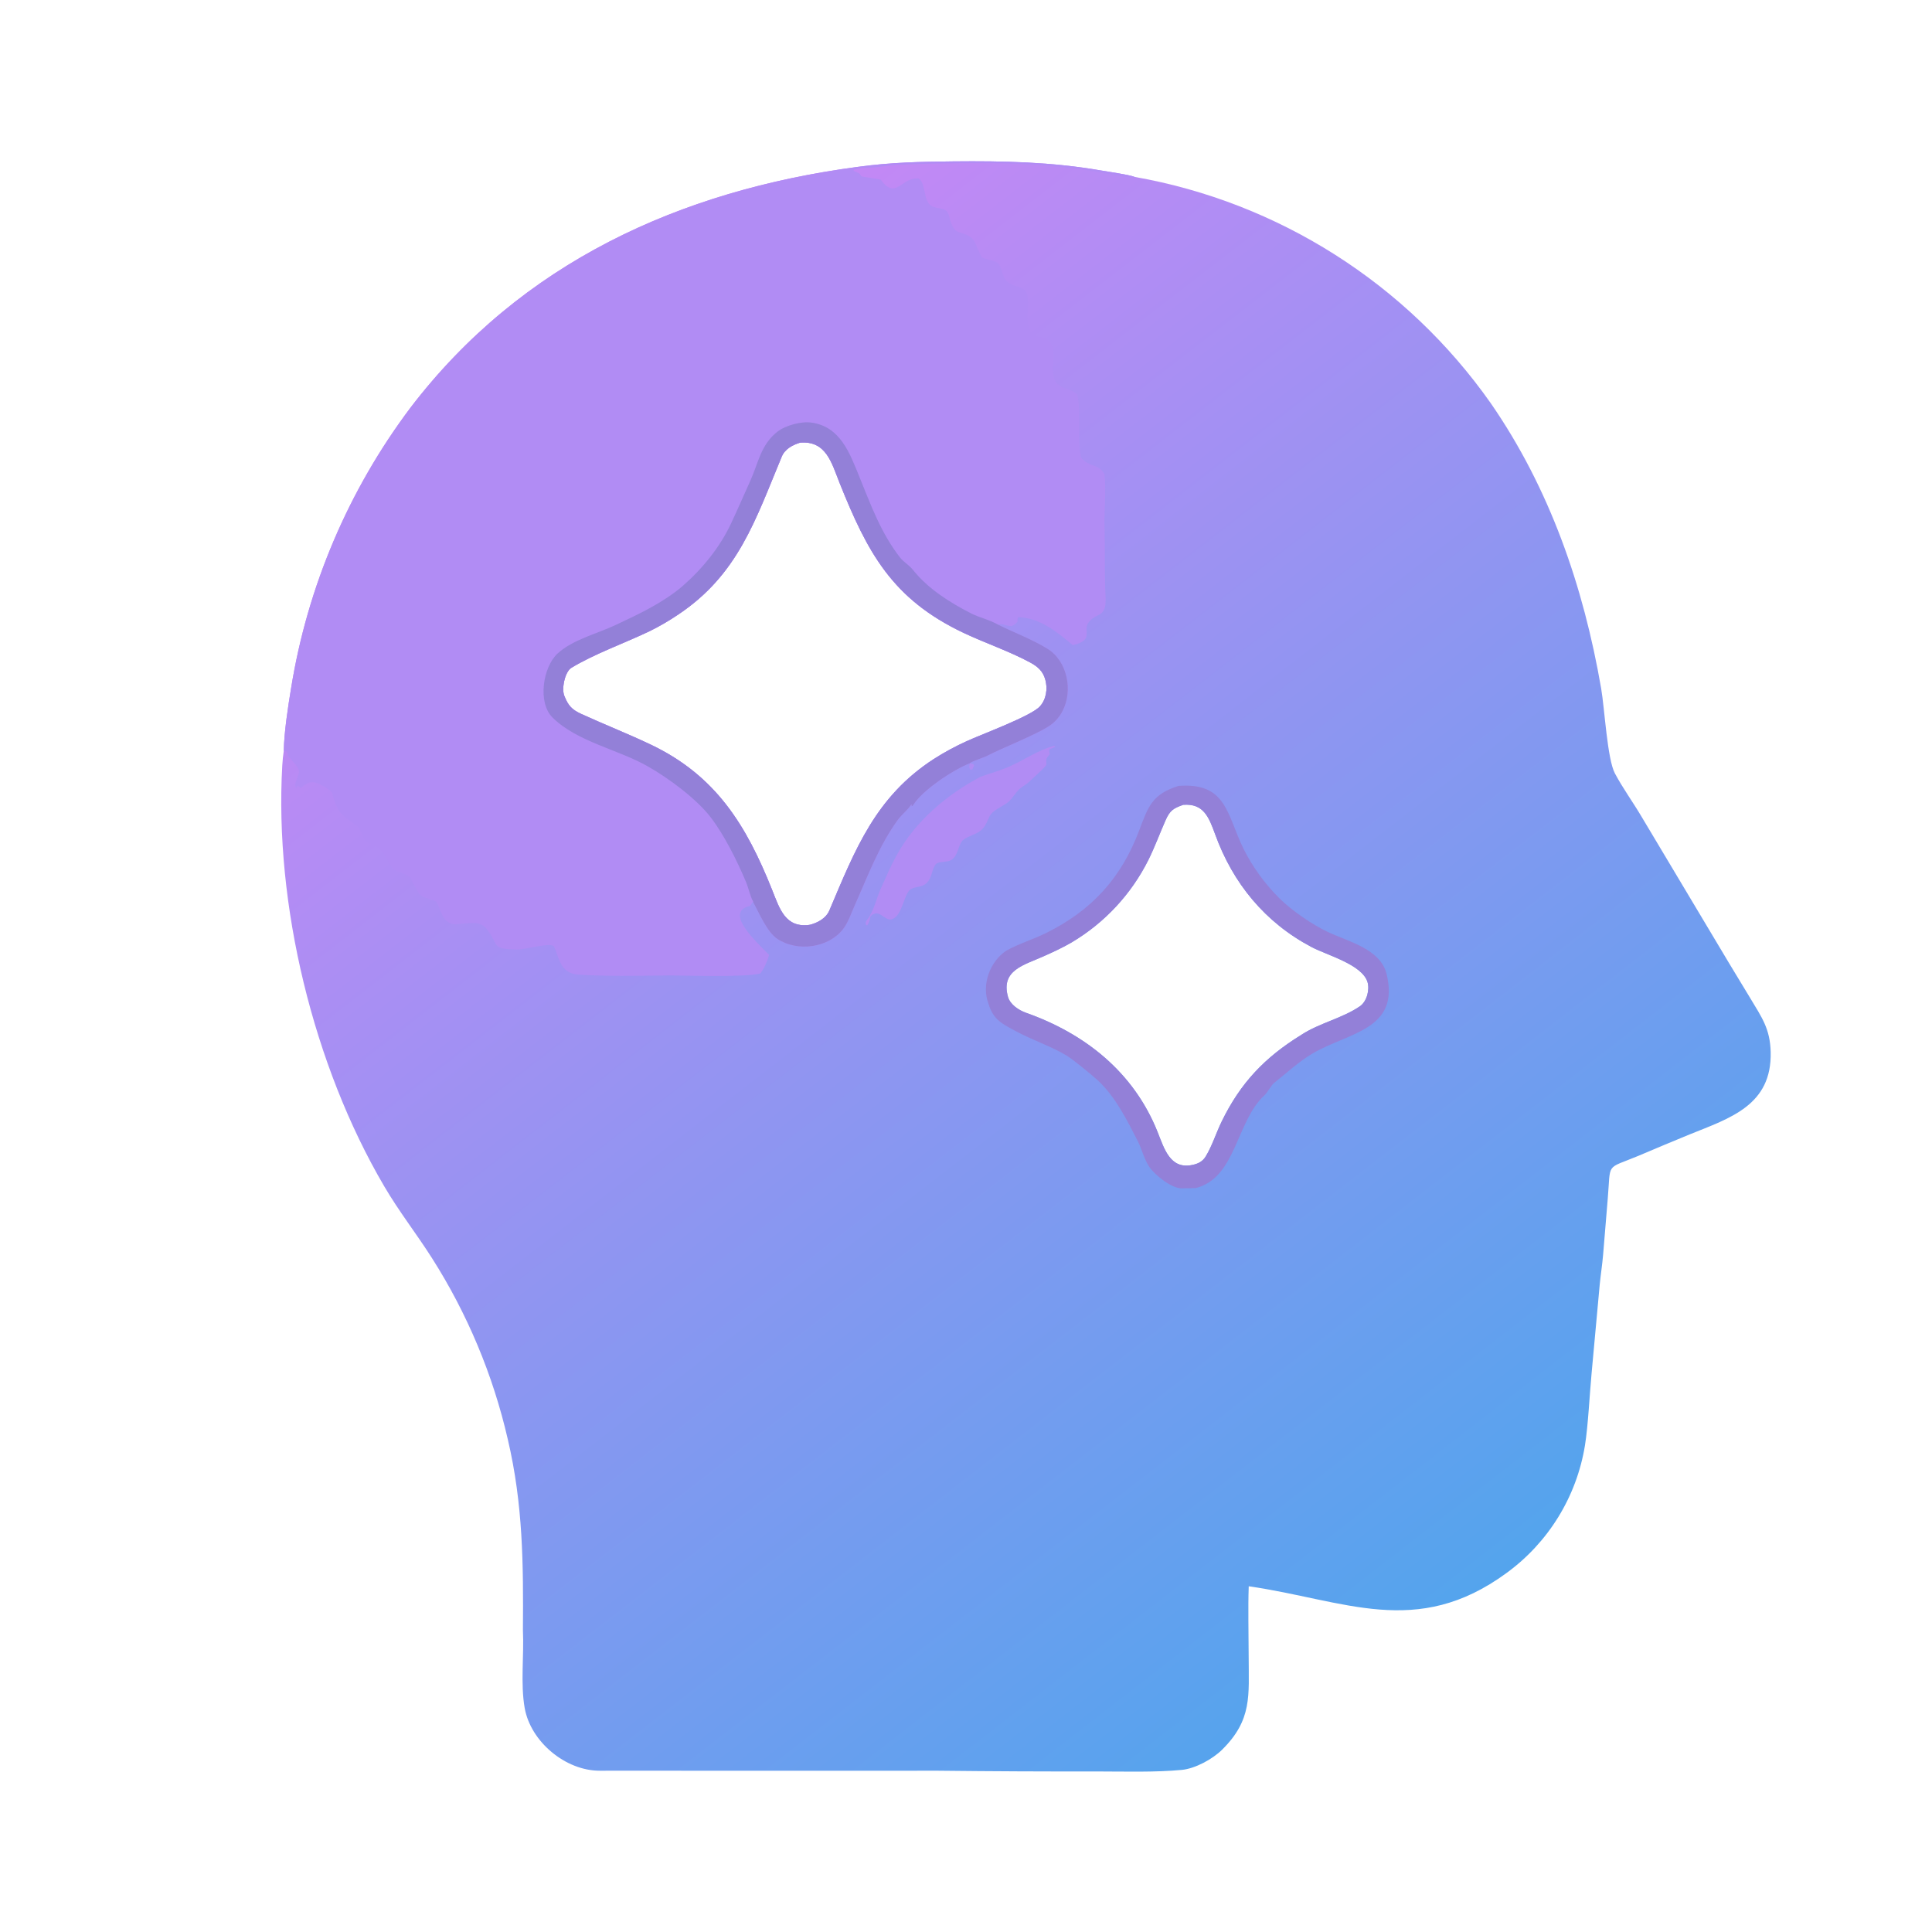
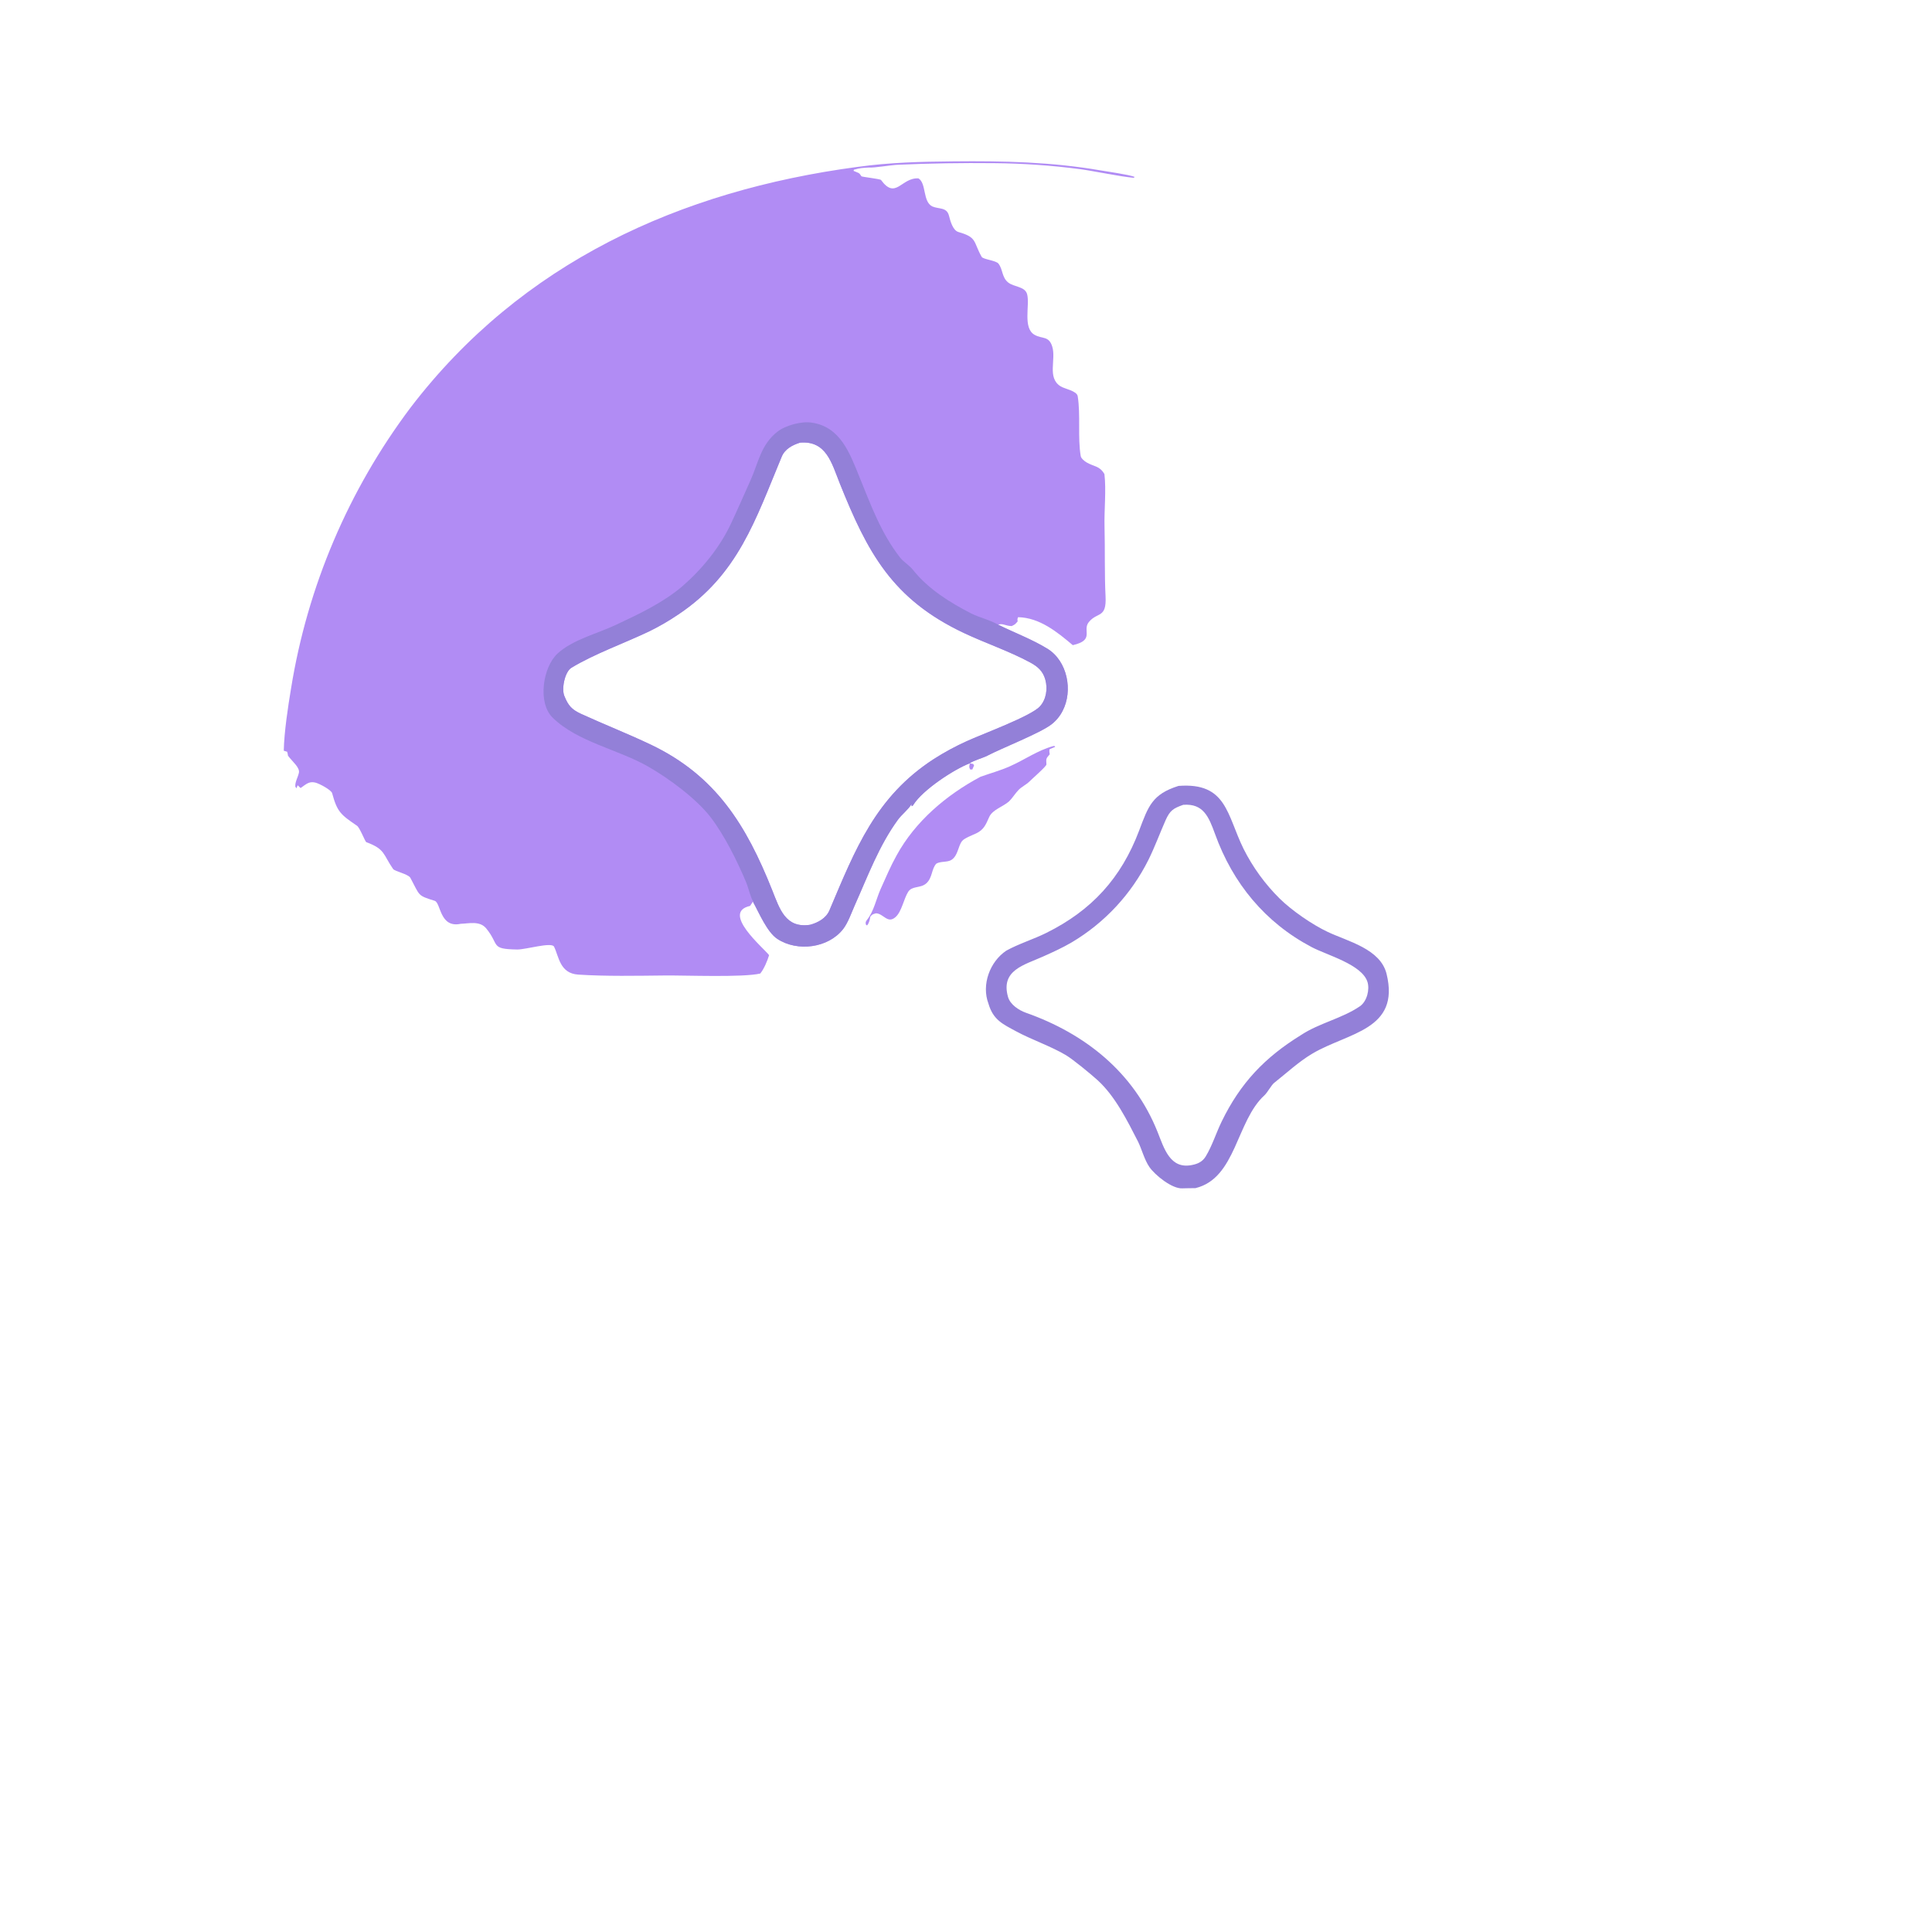
<svg xmlns="http://www.w3.org/2000/svg" style="display: block;" viewBox="0 0 2048 2048" width="1200" height="1200" preserveAspectRatio="none">
  <defs>
    <linearGradient id="Gradient1" gradientUnits="userSpaceOnUse" x1="549.096" y1="455.259" x2="1527.64" y2="1717.98">
      <stop class="stop0" offset="0" stop-opacity="1" stop-color="rgb(195,136,245)" />
      <stop class="stop1" offset="1" stop-opacity="1" stop-color="rgb(84,164,237)" />
    </linearGradient>
  </defs>
-   <path transform="translate(0,0)" fill="url(#Gradient1)" d="M 908.815 176.94 C 944.307 172.079 975.27 171.418 1010.8 171.063 C 1063.88 170.532 1114.33 171.603 1166.73 180.632 C 1173.35 181.773 1196.9 185.12 1202.75 187.521 C 1355.28 214.432 1490.95 300.609 1580.14 427.228 C 1642.83 517.844 1678.61 621.738 1697.28 729.712 C 1700.98 751.145 1703.76 804.556 1711.85 819.79 C 1720.23 835.556 1731.13 850.452 1740.23 865.902 L 1832.95 1021.1 C 1840.2 1033.22 1847.93 1045.74 1855.16 1057.78 C 1867.58 1078.49 1876.4 1090.49 1876.99 1115.26 C 1878.32 1171.64 1834.04 1185.18 1791.17 1202.49 C 1772.88 1210 1754.64 1217.63 1736.44 1225.37 C 1701.55 1239.87 1707.63 1231.39 1704.26 1270.9 L 1699.37 1330 C 1698.52 1340.41 1696.75 1351.41 1695.74 1362.01 L 1687.13 1456.03 C 1685.13 1477.19 1683.46 1511.52 1680.12 1532.17 C 1671.3 1586.52 1641.37 1635.17 1596.84 1667.55 C 1501.53 1737.34 1425.38 1696.17 1323.71 1681.51 C 1322.86 1704.53 1323.61 1732.67 1323.64 1756.3 C 1323.69 1797.3 1327.55 1823.14 1295.37 1854.86 C 1285.2 1864.88 1266.84 1874.81 1252.86 1876.15 C 1224.55 1878.84 1192.7 1877.85 1164.05 1877.82 C 1107.62 1877.92 1051.19 1877.66 994.768 1877.03 L 738.989 1877.06 C 704.623 1877.02 670.627 1876.9 635.884 1877.04 C 599.654 1877.19 562.505 1846.41 556.181 1810.55 C 551.636 1784.78 555.585 1754.41 554.317 1728.13 C 554.822 1658.03 554.515 1594.87 538.293 1525.77 C 522.627 1457.53 495.393 1392.47 457.772 1333.42 C 441.165 1307.35 423.142 1284.55 407.188 1257.35 C 332.224 1129.56 290.744 959.061 299.233 811.238 C 299.539 806.077 300.068 800.931 300.816 795.815 C 301.159 776.428 305.287 749.102 308.536 729.692 C 325.965 621.699 369.422 519.571 435.154 432.131 C 552.703 278.291 720.838 202.028 908.815 176.94 z M 858.763 980.314 C 867.14 978.057 875.71 973.354 879.243 965.015 C 906.628 900.395 928.097 844.543 990.034 804.506 C 1001.11 797.433 1012.67 791.165 1024.65 785.75 C 1041.02 778.2 1092.79 759.298 1102.36 748.817 C 1109.19 741.339 1110.73 729.985 1108.1 720.472 C 1105.57 711.329 1100 706.533 1091.94 702.181 C 1069.61 690.118 1044.67 681.824 1021.66 670.947 C 945.767 635.07 919.614 585.841 890.02 511.92 C 881.611 490.917 875.95 466.966 848.19 469.19 C 839.983 471.74 832.071 475.91 828.62 484.179 C 800.869 550.673 782.713 608.926 718.812 651.519 C 709.131 658.078 699.006 663.956 688.51 669.113 C 662.649 681.517 630.103 693.071 605.725 707.871 C 598.552 712.226 594.829 731.072 598.497 738.374 C 602.366 747.819 606.008 752.159 615.938 756.714 C 640.237 767.861 665.967 777.946 689.995 789.409 C 759.128 822.39 791.17 875.008 818.478 943.387 C 826.378 963.169 832.468 984.31 858.763 980.314 z M 1263.86 1234.9 C 1269.98 1233.69 1274.84 1231.27 1278.15 1225.8 C 1285.06 1214.36 1289.13 1200.97 1295.1 1188.71 C 1314.99 1147.88 1340.73 1120.91 1379.16 1097.17 C 1398.41 1084.45 1422.65 1079.63 1441.52 1066.71 C 1449.13 1061.49 1452.12 1048.74 1449.54 1040.77 C 1443.56 1022.31 1406.72 1012.55 1390.51 1004.02 C 1341.05 978.003 1306.79 936.292 1287.96 883.994 C 1281.34 865.998 1275.75 851.525 1254.28 853.141 C 1243.75 856.883 1240.18 859.043 1235.47 869.722 C 1229.36 883.593 1224.25 897.564 1217.52 911.222 C 1199.34 947.74 1171.01 978.232 1135.92 999.032 C 1126.3 1004.66 1116.33 1009.21 1105.54 1014.03 C 1085.73 1022.95 1060.57 1028.4 1068.51 1056.69 C 1070.83 1064.94 1080.09 1070.93 1087.47 1073.54 C 1150.33 1095.71 1201.8 1136.66 1227.03 1199.8 C 1234.09 1217.47 1240.35 1239.87 1263.86 1234.9 z" />
  <path transform="translate(0,0)" fill="rgb(177,140,244)" d="M 908.815 176.94 C 944.307 172.079 975.27 171.418 1010.8 171.063 C 1063.88 170.532 1114.33 171.603 1166.73 180.632 C 1173.35 181.773 1196.9 185.12 1202.75 187.521 L 1201.84 188.51 C 1186.92 187.081 1161.14 181.59 1144.92 179.306 C 1114.7 175.332 1084.27 173.216 1053.8 172.969 C 1019.93 172.613 986.064 173.166 952.229 174.629 C 944.245 174.907 926.59 178.135 921.273 177.579 C 914.241 177.968 912.063 177.99 905.223 179.886 L 904.789 181.108 C 910.926 183.884 910.23 182.498 913.183 186.874 C 913.618 187.519 933.096 189.655 933.921 190.786 C 949.592 212.294 955.358 187.964 973.617 189.093 C 982.174 194.279 977.944 213.728 988.268 218.817 C 995.24 221.879 1003.59 219.378 1005.95 228.628 C 1007.42 234.39 1010.04 244.277 1016.08 245.986 C 1036.13 251.657 1031.48 256.14 1040.61 272.271 C 1042.16 275.006 1056.15 276.119 1058.47 279.533 C 1063.16 285.674 1061.94 293.905 1068.61 299.35 C 1074.9 304.488 1086.56 303.419 1088.82 311.976 C 1091.86 323.474 1083.86 347.893 1096.85 355.015 C 1105.07 359.52 1111.79 355.854 1115.4 367.322 C 1119.75 381.11 1109.72 400.331 1124.19 409.468 C 1128.72 412.335 1141.51 414.304 1142.42 420.018 C 1145.62 439.898 1142.26 463.877 1145.63 483.568 C 1146.04 485.928 1149.68 488.972 1151.95 490.254 C 1160.41 495.038 1165.4 493.645 1170.73 502.509 C 1172.77 519.549 1170.39 540.845 1170.84 557.997 C 1171.48 582.152 1170.73 608.276 1171.93 632.101 C 1173.12 655.842 1163.34 648.248 1154.2 659.422 C 1146.84 668.416 1161.07 678.424 1137.19 683.889 C 1120.7 669.99 1102.15 654.729 1079.2 654.244 C 1078.3 656.921 1078.47 655.872 1078.74 658.745 C 1075.96 661.907 1076.15 661.879 1072.41 663.664 C 1065.37 663.488 1063.4 660.477 1058.02 662.168 C 1075.17 670.644 1094.09 677.717 1110.26 687.64 C 1131.59 700.728 1137.57 732.228 1126.39 753.613 C 1123.57 759.131 1119.58 763.968 1114.7 767.789 C 1102.63 777.19 1062 793 1046.43 801.159 C 1042.37 803.291 1031.23 806.474 1028 809.122 C 1011.12 815.624 978.252 837.243 968.323 852.961 C 967.465 854.319 967.673 854.044 966.4 854.626 L 966.165 852.454 C 962.679 858.457 956.134 863.019 951.699 869.138 C 931.704 896.649 920.004 928.493 906.244 959.276 C 902.756 967.078 898.929 978.198 893.781 984.8 C 877.973 1005.08 845.233 1009.18 824.071 995.306 C 813.164 988.158 804.785 967.865 798.427 956.398 C 798.409 956.123 798.391 955.847 798.373 955.572 C 797.326 956.657 796.281 958.842 795.1 960.321 C 764.051 967.212 809.446 1004.81 815.271 1012.52 C 813.443 1018.63 809.936 1026.99 805.915 1031.97 C 787.697 1036.31 726.451 1033.82 704.892 1034.05 C 675.158 1034.36 642.191 1035.03 613.006 1033.12 C 593.305 1031.84 592.498 1013.98 587.326 1003.5 C 584.768 998.317 557.077 1006.68 548.239 1006.52 C 519.266 1006.01 529.977 1001.94 515.422 984.166 C 508.545 975.765 496.88 979.03 488.338 979.269 C 465.895 984.033 467.454 956.995 460.786 954.898 C 442.134 949.03 445.456 949.945 434.945 930.413 C 432.48 926.455 418.427 923.655 416.692 921.153 C 405.923 905.62 408.407 900.131 388.361 892.758 C 386.997 892.256 381.521 877.423 378.414 875.305 C 361.203 863.573 357.477 860.727 352.086 840.847 C 351.106 837.308 338.465 830.545 334.082 829.524 C 327.249 827.932 324.02 831.762 318.631 835.355 L 315.569 832.45 C 314.706 834.188 315.094 833.158 314.477 835.633 L 313.07 833.972 C 312.606 828.871 315.661 824.474 316.843 819.213 C 318.099 813.624 309.801 807.193 305.256 801.067 C 304.969 798.811 305.045 799.143 304.365 796.877 L 300.816 795.815 C 301.159 776.428 305.287 749.102 308.536 729.692 C 325.965 621.699 369.422 519.571 435.154 432.131 C 552.703 278.291 720.838 202.028 908.815 176.94 z M 858.763 980.314 C 867.14 978.057 875.71 973.354 879.243 965.015 C 906.628 900.395 928.097 844.543 990.034 804.506 C 1001.11 797.433 1012.67 791.165 1024.65 785.75 C 1041.02 778.2 1092.79 759.298 1102.36 748.817 C 1109.19 741.339 1110.73 729.985 1108.1 720.472 C 1105.57 711.329 1100 706.533 1091.94 702.181 C 1069.61 690.118 1044.67 681.824 1021.66 670.947 C 945.767 635.07 919.614 585.841 890.02 511.92 C 881.611 490.917 875.95 466.966 848.19 469.19 C 839.983 471.74 832.071 475.91 828.62 484.179 C 800.869 550.673 782.713 608.926 718.812 651.519 C 709.131 658.078 699.006 663.956 688.51 669.113 C 662.649 681.517 630.103 693.071 605.725 707.871 C 598.552 712.226 594.829 731.072 598.497 738.374 C 602.366 747.819 606.008 752.159 615.938 756.714 C 640.237 767.861 665.967 777.946 689.995 789.409 C 759.128 822.39 791.17 875.008 818.478 943.387 C 826.378 963.169 832.468 984.31 858.763 980.314 z" />
  <path transform="translate(0,0)" fill="rgb(147,128,216)" d="M 798.373 955.572 C 795.312 950.563 793.572 941.536 790.81 934.96 C 781.545 912.905 767.89 885.266 753.147 866.116 C 738.385 846.941 709.188 825.198 687.517 812.837 C 655.706 794.452 611.895 786.539 585.65 760.559 C 569.806 744.875 575.362 707.32 590.991 692.827 C 606.81 678.158 632.987 671.738 652.37 662.626 C 677.012 651.042 702.447 639.228 723.409 621.407 C 744.373 603.155 762.979 580.325 774.815 555.172 C 781.613 540.726 789.001 523.746 795.661 508.951 C 803.803 490.865 806.498 471.392 824 457.683 C 832.748 450.83 849.816 446.255 860.637 448.033 C 890.725 452.494 900.673 480.173 910.545 504.359 C 923.098 535.116 933.672 564.904 954.348 591.33 C 957.459 595.306 963.87 599.138 967.827 604.125 C 983.854 624.323 1006.99 638.711 1029.68 650.376 C 1038.67 654.853 1048.09 656.565 1058.02 662.168 C 1075.17 670.644 1094.09 677.717 1110.26 687.64 C 1131.59 700.728 1137.57 732.228 1126.39 753.613 C 1123.57 759.131 1119.58 763.968 1114.7 767.789 C 1102.63 777.19 1062 793 1046.43 801.159 C 1042.37 803.291 1031.23 806.474 1028 809.122 C 1011.12 815.624 978.252 837.243 968.323 852.961 C 967.465 854.319 967.673 854.044 966.4 854.626 L 966.165 852.454 C 962.679 858.457 956.134 863.019 951.699 869.138 C 931.704 896.649 920.004 928.493 906.244 959.276 C 902.756 967.078 898.929 978.198 893.781 984.8 C 877.973 1005.08 845.233 1009.18 824.071 995.306 C 813.164 988.158 804.785 967.865 798.427 956.398 C 798.409 956.123 798.391 955.847 798.373 955.572 z M 858.763 980.314 C 867.14 978.057 875.71 973.354 879.243 965.015 C 906.628 900.395 928.097 844.543 990.034 804.506 C 1001.11 797.433 1012.67 791.165 1024.65 785.75 C 1041.02 778.2 1092.79 759.298 1102.36 748.817 C 1109.19 741.339 1110.73 729.985 1108.1 720.472 C 1105.57 711.329 1100 706.533 1091.94 702.181 C 1069.61 690.118 1044.67 681.824 1021.66 670.947 C 945.767 635.07 919.614 585.841 890.02 511.92 C 881.611 490.917 875.95 466.966 848.19 469.19 C 839.983 471.74 832.071 475.91 828.62 484.179 C 800.869 550.673 782.713 608.926 718.812 651.519 C 709.131 658.078 699.006 663.956 688.51 669.113 C 662.649 681.517 630.103 693.071 605.725 707.871 C 598.552 712.226 594.829 731.072 598.497 738.374 C 602.366 747.819 606.008 752.159 615.938 756.714 C 640.237 767.861 665.967 777.946 689.995 789.409 C 759.128 822.39 791.17 875.008 818.478 943.387 C 826.378 963.169 832.468 984.31 858.763 980.314 z" />
  <path transform="translate(0,0)" fill="rgb(177,140,244)" d="M 1028 809.122 L 1031.61 809.816 L 1032.58 811.387 L 1030.66 815.734 L 1028.33 815.625 C 1026.99 812.525 1027.52 813.029 1028 809.122 z" />
  <path transform="translate(0,0)" fill="rgb(147,128,216)" d="M 1249.26 833.099 C 1300.38 829.189 1300.39 863.488 1318.21 899.785 C 1328.05 919.382 1341.02 937.238 1356.63 952.644 C 1369.51 965.31 1391.13 980.202 1407.61 987.954 C 1428.97 998.002 1463.34 1005.85 1469.84 1032.43 C 1484.39 1091.87 1429.17 1094.46 1391.38 1116.74 C 1376.83 1125.32 1363.77 1137.53 1350.5 1148.03 C 1347.88 1150.14 1343.41 1158.17 1340.61 1160.84 C 1310.31 1188.17 1310.5 1249.07 1267.15 1259.49 C 1262.82 1259.58 1257.54 1259.47 1253.29 1259.7 C 1242.4 1260.3 1224.35 1245.71 1218.4 1237.08 C 1213.04 1229.31 1210.25 1217.94 1206.29 1210 C 1194.96 1187.93 1182.26 1162.2 1163.65 1145.2 C 1156.65 1138.81 1137.6 1123.11 1129.95 1118.52 C 1114.4 1109.2 1093.38 1102.05 1077.23 1093.3 C 1062.87 1085.52 1052.88 1081.2 1047.84 1064.02 C 1040.11 1043.73 1049.42 1019.26 1066.74 1007.71 C 1079.82 1000.48 1095.79 995.557 1109.05 988.96 C 1157.16 965.095 1188.5 930.921 1207.56 880.376 C 1217.32 854.511 1221.34 841.938 1249.26 833.099 z M 1263.86 1234.9 C 1269.98 1233.69 1274.84 1231.27 1278.15 1225.8 C 1285.06 1214.36 1289.13 1200.97 1295.1 1188.71 C 1314.99 1147.88 1340.73 1120.91 1379.16 1097.17 C 1398.41 1084.45 1422.65 1079.63 1441.52 1066.71 C 1449.13 1061.49 1452.12 1048.74 1449.54 1040.77 C 1443.56 1022.31 1406.72 1012.55 1390.51 1004.02 C 1341.05 978.003 1306.79 936.292 1287.96 883.994 C 1281.34 865.998 1275.75 851.525 1254.28 853.141 C 1243.75 856.883 1240.18 859.043 1235.47 869.722 C 1229.36 883.593 1224.25 897.564 1217.52 911.222 C 1199.34 947.74 1171.01 978.232 1135.92 999.032 C 1126.3 1004.66 1116.33 1009.21 1105.54 1014.03 C 1085.73 1022.95 1060.57 1028.4 1068.51 1056.69 C 1070.83 1064.94 1080.09 1070.93 1087.47 1073.54 C 1150.33 1095.71 1201.8 1136.66 1227.03 1199.8 C 1234.09 1217.47 1240.35 1239.87 1263.86 1234.9 z" />
  <path transform="translate(0,0)" fill="rgb(177,140,244)" d="M 1116.76 790.805 L 1118.25 790.979 L 1118.42 791.769 L 1112.56 794.225 C 1112.14 796.297 1112.41 797.508 1112.75 799.583 C 1108.62 804.452 1108.94 803.978 1109.25 810.355 C 1109.35 812.304 1093.74 825.865 1090.99 828.664 C 1088.24 831.456 1082.82 834.18 1079.85 837.233 C 1075.87 841.323 1073.69 845.471 1069.73 849.404 C 1063.47 855.092 1052.1 858.175 1048.59 866.074 C 1045.06 874.029 1042.93 879.6 1034.73 883.45 C 1030.82 885.284 1022.21 888.534 1019.9 891.456 C 1015.44 897.072 1015.65 906.853 1008.63 911.487 C 1004.39 914.284 996.937 912.783 992.535 915.507 C 987.227 921.159 988.622 930.536 981.789 936.5 C 975.65 941.859 966.846 938.73 962.622 945.517 C 958.067 952.836 955.813 966.302 949.435 972.029 C 940.857 979.733 936.786 968.571 928.684 968.132 C 925.271 969.147 924.832 968.943 922.547 971.706 C 921.971 975.175 921.406 978.065 919.316 980.872 L 918.23 980.695 C 917.224 978.71 917.464 977.072 918.89 975.322 C 926.384 966.128 928.774 952.889 933.618 942.128 C 938.986 930.203 944.049 918.189 950.422 906.761 C 970.232 870.541 1003.27 842.657 1039.34 823.419 C 1050.12 819.551 1060.03 816.962 1070.57 812.281 C 1086.74 805.093 1099.65 795.5 1116.76 790.805 z" />
</svg>